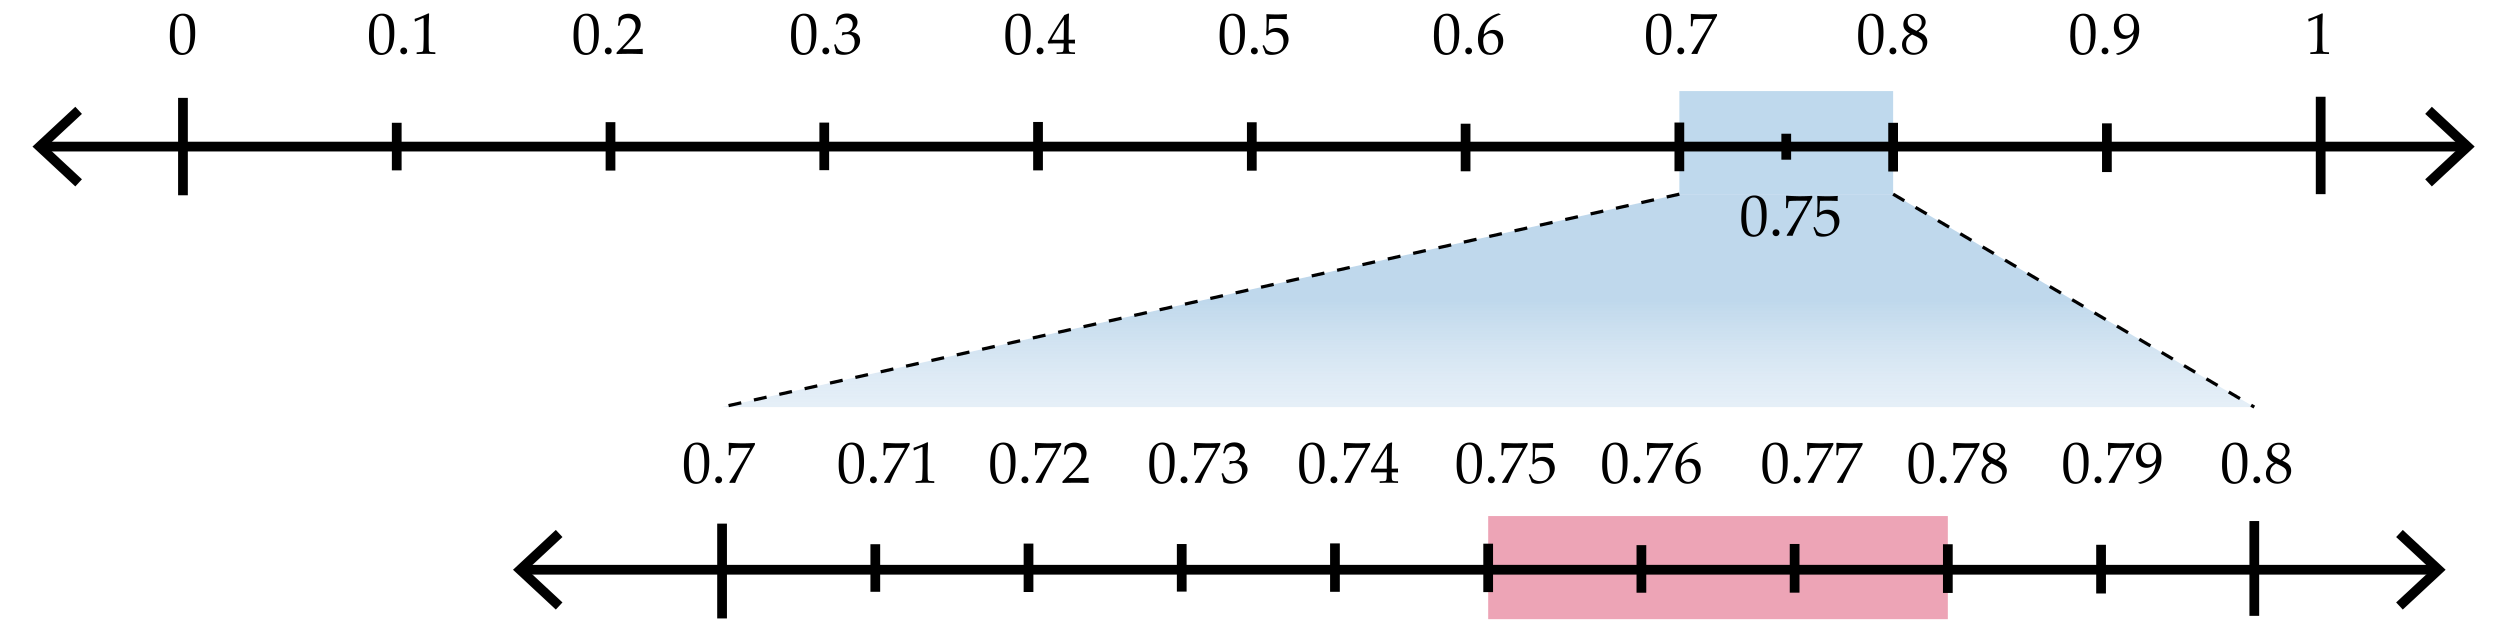
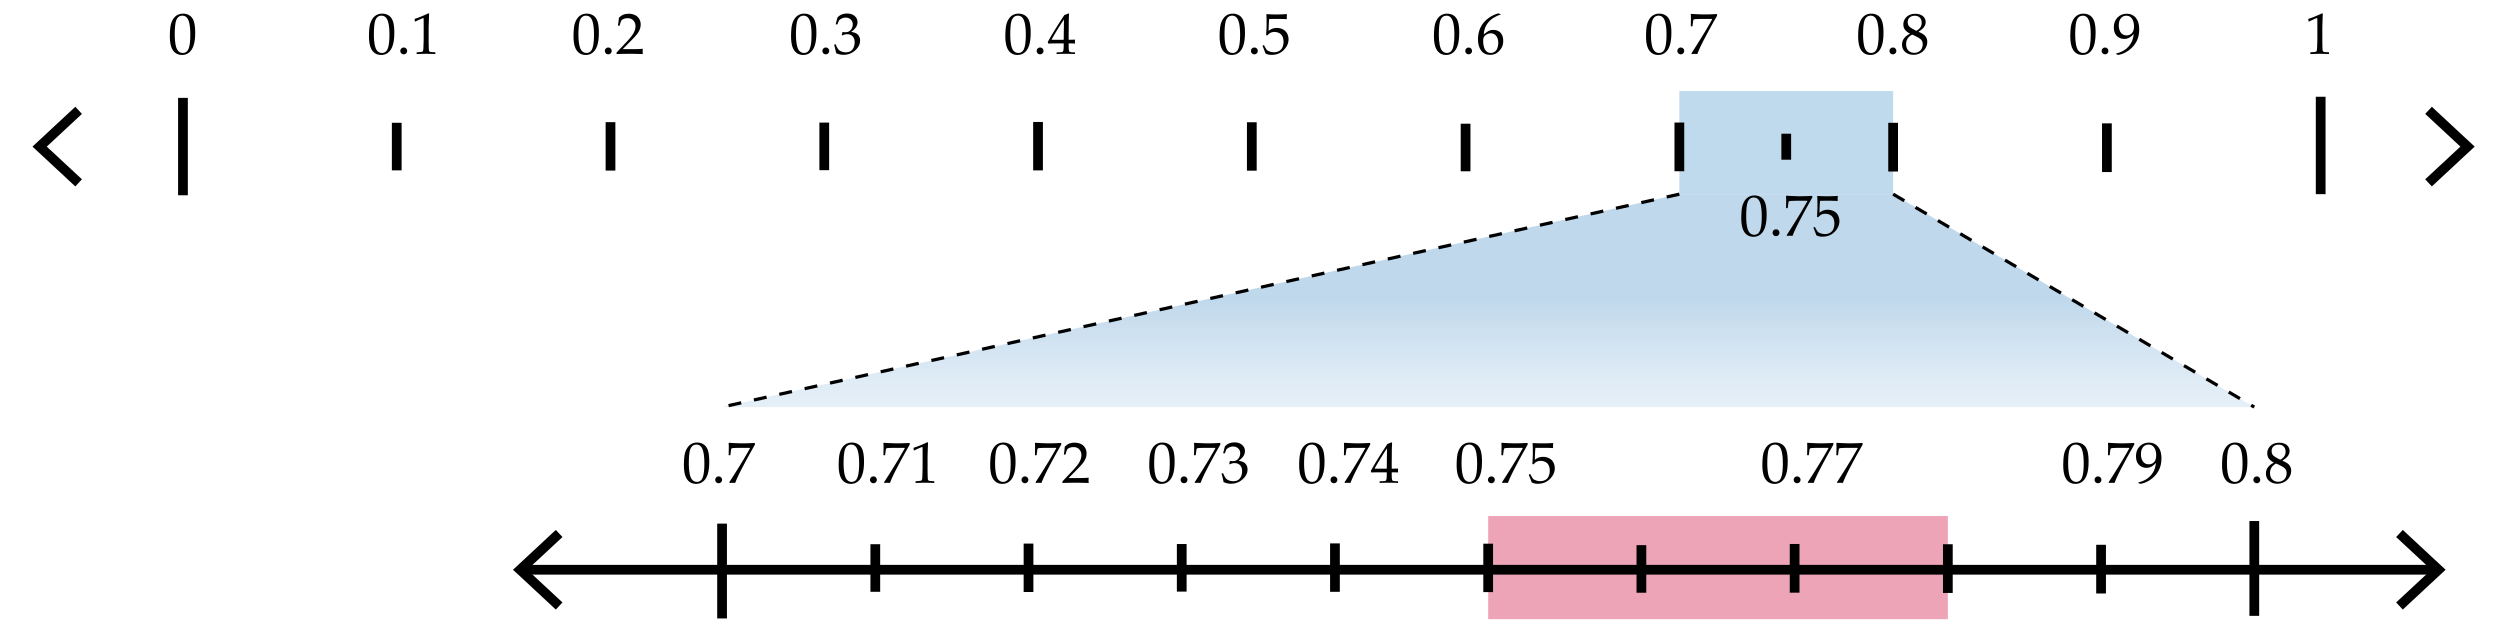
<svg xmlns="http://www.w3.org/2000/svg" width="770" height="196.375" viewBox="0 0 770 196.375">
  <path fill="#FFF" d="M0 0h770v196.375H0z" />
  <path fill="#BFD9ED" d="M517.242 28.042h65.844V59.8h-65.844z" />
-   <path fill="none" stroke="#000" stroke-width="3" stroke-miterlimit="10" d="M13.253 45.15h745.692" />
  <path d="M23.194 57.42l2.046-2.197-10.835-10.07L25.24 35.081l-2.046-2.197L10 45.153zM749.005 57.42l-2.047-2.197 10.836-10.07-10.836-10.072 2.047-2.197 13.194 12.269z" />
  <path fill="none" stroke="#000" stroke-width="3" stroke-miterlimit="10" d="M56.352 30.144v30M714.769 29.8v30" />
  <path d="M711.197 6.644l-.158-.053-.088-.721.088-.088c.586-.17 1.327-.442 2.224-.817s1.538-.662 1.925-.861l.229.088c-.094 2.566-.141 4.107-.141 4.623v3.261c0 .803.009 1.557.026 2.263s.044 1.122.079 1.248.096.224.18.294c.086.07.204.116.356.136s.606.051 1.362.092l.062.07v.396l-.062.07a85.483 85.483 0 0 0-2.716-.07c-.398 0-1.374.023-2.927.07l-.062-.07v-.395l.07-.07c.879-.064 1.382-.111 1.507-.141a.553.553 0 0 0 .291-.154c.066-.073.121-.212.162-.417s.074-.812.102-1.819l.039-1.547V8.568c0-1.699-.004-2.622-.014-2.769-.008-.146-.06-.22-.153-.22-.023 0-.056.006-.097.018s-.17.064-.387.158l-.87.387c-.362.159-.705.326-1.027.502zM52.313 11.205c0-1.043.053-1.982.158-2.817s.338-1.579.699-2.232.812-1.143 1.354-1.468 1.159-.488 1.85-.488c.785 0 1.475.202 2.07.606s1.022 1.025 1.283 1.863.391 1.978.391 3.419c0 2.344-.359 4.069-1.077 5.177s-1.712 1.661-2.984 1.661c-.639 0-1.203-.138-1.692-.413s-.891-.674-1.204-1.195-.533-1.137-.659-1.846-.189-1.464-.189-2.267zm1.512-.51c0 1.113.083 2.127.25 3.041s.445 1.572.835 1.973.854.602 1.393.602c.521 0 .957-.179 1.305-.536s.604-.97.765-1.837.242-1.939.242-3.217c0-2.004-.19-3.486-.571-4.447s-1.011-1.441-1.89-1.441c-.768 0-1.348.372-1.74 1.116s-.589 2.326-.589 4.746z" />
  <path fill="none" stroke="#000" stroke-width="3" stroke-miterlimit="10" d="M188.035 37.624v14.913M319.715 37.566v14.913M122.194 37.816v14.658M253.874 37.76v14.653M385.557 37.655v14.911M517.242 37.742v15M451.399 38.102v14.657M583.082 37.826v15M648.925 37.993v15" />
  <g>
    <path d="M113.646 11.205c0-1.043.053-1.982.158-2.817s.338-1.579.699-2.232.812-1.143 1.354-1.468 1.159-.488 1.85-.488c.785 0 1.475.202 2.07.606s1.022 1.025 1.283 1.863.391 1.978.391 3.419c0 2.344-.359 4.069-1.077 5.177s-1.712 1.661-2.984 1.661c-.639 0-1.203-.138-1.692-.413s-.891-.674-1.204-1.195-.533-1.137-.659-1.846-.189-1.465-.189-2.267zm1.512-.51c0 1.113.083 2.127.25 3.041s.445 1.572.835 1.973.854.602 1.393.602c.521 0 .957-.179 1.305-.536s.604-.97.765-1.837.242-1.939.242-3.217c0-2.004-.19-3.486-.571-4.447s-1.011-1.441-1.89-1.441c-.768 0-1.348.372-1.74 1.116s-.589 2.326-.589 4.746zM124.352 14.632c.281 0 .526.1.734.299s.312.451.312.756c0 .287-.103.533-.308.738s-.451.308-.738.308c-.293 0-.542-.101-.747-.303s-.308-.45-.308-.743.103-.542.308-.747.454-.308.747-.308zM127.946 6.643l-.158-.053-.088-.72.088-.088c.586-.17 1.327-.442 2.224-.817s1.538-.662 1.925-.861l.229.088c-.094 2.566-.141 4.107-.141 4.623v3.261c0 .803.009 1.557.026 2.263s.044 1.122.079 1.248.095.224.18.294.204.116.356.136.606.051 1.362.092l.062.07v.396l-.062.07a85.483 85.483 0 0 0-2.716-.07c-.398 0-1.374.023-2.927.07l-.062-.07v-.396l.07-.07c.879-.064 1.381-.111 1.507-.141s.223-.081.29-.154.122-.212.163-.417.075-.812.101-1.819l.04-1.547V8.568c0-1.699-.004-2.622-.013-2.769s-.06-.22-.154-.22c-.023 0-.056.006-.097.018s-.17.064-.387.158l-.87.387c-.362.158-.704.325-1.027.501zM176.646 11.205c0-1.043.053-1.982.158-2.817s.338-1.579.699-2.232.812-1.143 1.354-1.468 1.159-.488 1.85-.488c.785 0 1.475.202 2.07.606s1.022 1.025 1.283 1.863.391 1.978.391 3.419c0 2.344-.359 4.069-1.077 5.177s-1.712 1.661-2.984 1.661c-.639 0-1.203-.138-1.692-.413s-.891-.674-1.204-1.195-.533-1.137-.659-1.846-.189-1.464-.189-2.267zm1.512-.51c0 1.113.083 2.127.25 3.041s.445 1.572.835 1.973.854.602 1.393.602c.521 0 .957-.179 1.305-.536s.604-.97.765-1.837.242-1.939.242-3.217c0-2.004-.19-3.486-.571-4.447s-1.011-1.441-1.89-1.441c-.768 0-1.348.372-1.74 1.116s-.589 2.326-.589 4.746zM187.352 14.633c.281 0 .526.1.734.299s.312.451.312.756c0 .287-.103.533-.308.738s-.451.308-.738.308c-.293 0-.542-.101-.747-.303s-.308-.45-.308-.743.103-.542.308-.747.454-.308.747-.308zM190.006 16.663l-.105-.088v-.404l2.944-3.12c1.213-1.283 1.998-2.276 2.355-2.979s.536-1.359.536-1.969c0-.715-.217-1.31-.65-1.784s-1.02-.712-1.758-.712c-.475 0-.888.073-1.239.22s-.587.311-.708.492-.294.691-.523 1.529l-.079.07h-.36l-.088-.079c.135-.791.229-1.573.281-2.347.551-.539 1.065-.883 1.542-1.033s.977-.224 1.499-.224c.621 0 1.216.117 1.784.352s1.025.614 1.371 1.138.519 1.132.519 1.824c0 .516-.101 1.033-.303 1.551s-.498 1.02-.888 1.503-.921 1.062-1.595 1.736l-2.742 2.795h3.472c1.066 0 1.954-.038 2.663-.114l.062.07c-.035.199-.053.46-.053.782 0 .293.018.524.053.694l-.062.097c-.422-.023-1.069-.044-1.942-.062s-1.45-.026-1.731-.026c-.568 0-1.333.007-2.294.022s-1.615.037-1.961.066zM243.646 11.205c0-1.043.053-1.982.158-2.817s.338-1.579.699-2.232.812-1.143 1.354-1.468 1.159-.488 1.85-.488c.785 0 1.475.202 2.07.606s1.022 1.025 1.283 1.863.391 1.978.391 3.419c0 2.344-.359 4.069-1.077 5.177s-1.712 1.661-2.984 1.661c-.639 0-1.203-.138-1.692-.413s-.891-.674-1.204-1.195-.533-1.137-.659-1.846-.189-1.465-.189-2.267zm1.512-.51c0 1.113.083 2.127.25 3.041s.445 1.572.835 1.973.854.602 1.393.602c.521 0 .957-.179 1.305-.536s.604-.97.765-1.837.242-1.939.242-3.217c0-2.004-.19-3.486-.571-4.447s-1.011-1.441-1.89-1.441c-.768 0-1.348.372-1.74 1.116s-.589 2.326-.589 4.746zM254.352 14.632c.281 0 .526.1.734.299s.312.451.312.756c0 .287-.103.533-.308.738s-.451.308-.738.308c-.293 0-.542-.101-.747-.303s-.308-.45-.308-.743.103-.542.308-.747.454-.308.747-.308zM257.516 16.373c-.105-.691-.302-1.523-.589-2.496l.044-.132.325-.123.123.062c.205.539.425.984.659 1.336s.571.621 1.011.809.914.281 1.424.281c.645 0 1.156-.135 1.534-.404s.669-.636.875-1.099.308-.984.308-1.564c0-.779-.204-1.392-.611-1.837s-.971-.668-1.692-.668c-.246 0-.466.023-.659.07s-.492.152-.896.316l-.097-.088.193-.958c.475.029.791.044.949.044.686 0 1.229-.243 1.63-.729s.602-1.061.602-1.723c0-.58-.209-1.066-.628-1.459s-.936-.589-1.551-.589c-.404 0-.787.082-1.147.246s-.658.363-.892.598c-.1.199-.258.592-.475 1.178l-.088.079h-.396l-.07-.079.527-2.039c.732-.826 1.726-1.239 2.979-1.239.955 0 1.727.253 2.316.76s.883 1.144.883 1.912c0 .586-.173 1.124-.519 1.613s-.826.951-1.441 1.384c1.014.123 1.727.426 2.14.91s.62 1.068.62 1.753c0 1.125-.51 2.137-1.529 3.037s-2.197 1.349-3.533 1.349c-.398 0-.771-.034-1.116-.101s-.75-.205-1.213-.41z" />
    <g>
      <path d="M309.646 11.205c0-1.043.053-1.982.158-2.817s.338-1.579.699-2.232.812-1.143 1.354-1.468 1.159-.488 1.85-.488c.785 0 1.475.202 2.07.606s1.022 1.025 1.283 1.863.391 1.978.391 3.419c0 2.344-.359 4.069-1.077 5.177s-1.712 1.661-2.984 1.661c-.639 0-1.203-.138-1.692-.413s-.891-.674-1.204-1.195-.533-1.137-.659-1.846-.189-1.465-.189-2.267zm1.512-.51c0 1.113.083 2.127.25 3.041s.445 1.572.835 1.973.854.602 1.393.602c.521 0 .957-.179 1.305-.536s.604-.97.765-1.837.242-1.939.242-3.217c0-2.004-.19-3.486-.571-4.447s-1.011-1.441-1.89-1.441c-.768 0-1.348.372-1.74 1.116s-.589 2.326-.589 4.746zM320.352 14.632c.281 0 .526.1.734.299s.312.451.312.756c0 .287-.103.533-.308.738s-.451.308-.738.308c-.293 0-.542-.101-.747-.303s-.308-.45-.308-.743.103-.542.308-.747.454-.308.747-.308zM325.493 16.645l-.07-.07v-.378l.07-.07c.867-.023 1.381-.05 1.542-.079s.28-.091.356-.185.133-.322.171-.686.057-.75.057-1.16v-.65h-1.925c-1.119 0-2.065.018-2.839.053l-.149-.475c1.02-1.91 2.722-4.676 5.106-8.297l1.239-.501.22.105a59.215 59.215 0 0 0-.097 3.7l-.026 2.479v1.819a33.189 33.189 0 0 0 1.872-.053l.079.088c-.012.223-.018.384-.018.483.006.193.015.384.026.571l-.088.079a23.924 23.924 0 0 0-1.424-.053h-.448v.589c0 .656.018 1.122.053 1.397s.091.453.167.532.23.138.461.176.631.06 1.2.066l.079.07v.378l-.07.07a58.522 58.522 0 0 0-2.593-.07 55.166 55.166 0 0 0-2.951.072zm-1.626-4.395h3.753l.079-6.249c-.563.803-1.271 1.904-2.127 3.305s-1.424 2.382-1.705 2.944z" />
    </g>
    <g>
      <path d="M375.646 11.205c0-1.043.053-1.982.158-2.817s.338-1.579.699-2.232.812-1.143 1.354-1.468 1.159-.488 1.85-.488c.785 0 1.475.202 2.07.606s1.022 1.025 1.283 1.863.391 1.978.391 3.419c0 2.344-.359 4.069-1.077 5.177s-1.712 1.661-2.984 1.661c-.639 0-1.203-.138-1.692-.413s-.891-.674-1.204-1.195-.533-1.137-.659-1.846-.189-1.465-.189-2.267zm1.512-.51c0 1.113.083 2.127.25 3.041s.445 1.572.835 1.973.854.602 1.393.602c.521 0 .957-.179 1.305-.536s.604-.97.765-1.837.242-1.939.242-3.217c0-2.004-.19-3.486-.571-4.447s-1.011-1.441-1.89-1.441c-.768 0-1.348.372-1.74 1.116s-.589 2.326-.589 4.746zM386.351 14.632c.281 0 .526.1.734.299s.313.451.313.756c0 .287-.104.533-.309.738s-.451.308-.738.308c-.293 0-.541-.101-.746-.303s-.309-.45-.309-.743.104-.542.309-.747.453-.308.746-.308zM389.753 16.452c-.141-.457-.432-1.213-.871-2.268l.018-.114.309-.176.105.026c.486.885.789 1.387.909 1.507s.394.261.821.422.879.242 1.354.242c.592 0 1.117-.129 1.574-.387s.797-.639 1.02-1.143.334-1.075.334-1.714c0-.627-.11-1.167-.33-1.622s-.555-.798-1.006-1.033-.938-.352-1.459-.352c-.328 0-.626.044-.893.132s-.489.201-.668.338-.391.341-.637.611l-.361-.105.098-1.89c.023-.357.035-.718.035-1.081V6.283c0-.469-.016-.917-.045-1.345a9.241 9.241 0 0 1-.025-.501l.113-.088c.896.07 1.92.105 3.068.105.873 0 1.918-.035 3.137-.105l.035.088a5.68 5.68 0 0 0-.061.8c0 .123.008.328.025.615l-.088.053a40.315 40.315 0 0 0-2.689-.07c-1.529 0-2.416.006-2.662.018-.088.691-.15 1.91-.186 3.656.48-.352.914-.59 1.301-.716s.807-.189 1.258-.189c.639 0 1.25.146 1.836.439s1.024.718 1.314 1.274.436 1.157.436 1.802c0 1.189-.491 2.284-1.473 3.283s-2.236 1.499-3.766 1.499c-.41 0-.749-.035-1.016-.105s-.553-.186-.864-.344z" />
    </g>
    <g>
      <path d="M441.646 11.205c0-1.043.053-1.982.158-2.817s.339-1.579.699-2.232.812-1.143 1.354-1.468 1.158-.488 1.85-.488c.785 0 1.476.202 2.07.606s1.022 1.025 1.283 1.863.391 1.978.391 3.419c0 2.344-.358 4.069-1.076 5.177s-1.713 1.661-2.984 1.661c-.639 0-1.202-.138-1.691-.413s-.891-.674-1.204-1.195-.533-1.137-.659-1.846-.191-1.465-.191-2.267zm1.512-.51c0 1.113.084 2.127.251 3.041s.445 1.572.835 1.973.854.602 1.393.602c.521 0 .957-.179 1.306-.536s.604-.97.765-1.837.242-1.939.242-3.217c0-2.004-.191-3.486-.572-4.447s-1.01-1.441-1.889-1.441c-.768 0-1.348.372-1.74 1.116s-.591 2.326-.591 4.746zM452.351 14.632c.281 0 .526.1.734.299s.313.451.313.756c0 .287-.104.533-.309.738s-.451.308-.738.308c-.293 0-.541-.101-.746-.303s-.309-.45-.309-.743.104-.542.309-.747.453-.308.746-.308zM462.195 4.419v.105c-.639.135-1.366.454-2.184.958s-1.504 1.181-2.061 2.03-.879 1.875-.967 3.076c.199-.141.428-.311.686-.51.334-.252.578-.425.733-.519s.363-.176.624-.246.561-.105.9-.105c.604 0 1.146.133 1.627.4s.84.659 1.08 1.178.361 1.124.361 1.815c0 .979-.238 1.797-.713 2.457s-.979 1.131-1.512 1.415-1.145.426-1.836.426c-1.178 0-2.092-.441-2.742-1.323s-.977-2.029-.977-3.441c0-.938.137-1.838.409-2.703s.687-1.646 1.243-2.347 1.268-1.323 2.132-1.868 1.716-.914 2.554-1.107l.643.309zm-5.379 8.385c0 .58.084 1.154.251 1.723s.435 1.008.804 1.318.803.466 1.301.466c.428 0 .824-.12 1.188-.36s.64-.617.83-1.129.285-1.053.285-1.622-.094-1.077-.281-1.525-.459-.797-.816-1.046-.773-.374-1.248-.374c-.352 0-.703.085-1.055.255s-.623.363-.813.58-.312.447-.364.69-.082.585-.082 1.024z" />
    </g>
    <g>
      <path d="M506.98 11.205c0-1.043.053-1.982.158-2.817s.339-1.579.699-2.232.812-1.143 1.354-1.468 1.158-.488 1.85-.488c.785 0 1.476.202 2.07.606s1.022 1.025 1.283 1.863.391 1.978.391 3.419c0 2.344-.358 4.069-1.076 5.177s-1.713 1.661-2.984 1.661c-.639 0-1.202-.138-1.691-.413s-.891-.674-1.204-1.195-.533-1.137-.659-1.846-.191-1.465-.191-2.267zm1.512-.51c0 1.113.084 2.127.251 3.041s.445 1.572.835 1.973.854.602 1.393.602c.521 0 .957-.179 1.306-.536s.604-.97.765-1.837.242-1.939.242-3.217c0-2.004-.191-3.486-.572-4.447s-1.01-1.441-1.889-1.441c-.768 0-1.348.372-1.74 1.116s-.591 2.326-.591 4.746zM517.685 14.632c.281 0 .526.1.734.299s.313.451.313.756c0 .287-.104.533-.309.738s-.451.308-.738.308c-.293 0-.541-.101-.746-.303s-.309-.45-.309-.743.104-.542.309-.747.453-.308.746-.308zM521.123 16.645l-.186-.185c.211-.316.648-.996 1.311-2.039l1.607-2.566 1.512-2.47 1.318-2.268c.281-.492.504-.891.668-1.195l-.088-.088h-2.725c-.686 0-1.295.012-1.828.035s-.846.057-.939.101-.16.098-.198.163-.081.287-.128.668l-.158 1.239-.078.07h-.369l-.08-.07.045-2.408c0-.275-.016-.7-.045-1.274l.176-.088c.322.035.978.073 1.965.114s1.648.062 1.982.062a67.25 67.25 0 0 0 3.893-.123l.07.07v.457l-1.266 2.241c-.768 1.371-1.643 2.996-2.627 4.874s-1.703 3.415-2.154 4.61l-.088.07a9.582 9.582 0 0 0-.756-.044c-.27 0-.547.015-.834.044z" />
    </g>
    <g>
      <path d="M572.313 11.205c0-1.043.053-1.982.158-2.817s.339-1.579.698-2.232c.361-.653.813-1.143 1.354-1.468.543-.325 1.159-.488 1.851-.488.785 0 1.476.202 2.069.606.596.404 1.023 1.025 1.283 1.863.262.838.392 1.978.392 3.419 0 2.344-.358 4.069-1.077 5.177-.717 1.107-1.712 1.661-2.983 1.661-.639 0-1.202-.138-1.692-.413a3.265 3.265 0 0 1-1.203-1.195c-.314-.521-.533-1.137-.66-1.846a12.859 12.859 0 0 1-.19-2.267zm1.512-.51c0 1.113.083 2.127.251 3.041.166.914.445 1.572.834 1.973.391.401.854.602 1.394.602.521 0 .956-.179 1.306-.536.348-.357.604-.97.764-1.837.162-.867.242-1.939.242-3.217 0-2.004-.19-3.486-.571-4.447s-1.011-1.441-1.89-1.441c-.768 0-1.348.372-1.74 1.116s-.59 2.326-.59 4.746zM583.018 14.632c.281 0 .526.1.733.299a.999.999 0 0 1 .313.756c0 .287-.103.533-.308.738s-.451.308-.738.308c-.293 0-.542-.101-.747-.303s-.308-.45-.308-.743.103-.542.308-.747.454-.308.747-.308zM588.221 10.343c-.65-.346-1.144-.743-1.481-1.191-.336-.448-.505-.992-.505-1.63 0-.896.331-1.666.993-2.307s1.564-.962 2.707-.962c.58 0 1.117.101 1.613.303.494.202.877.504 1.146.905s.404.848.404 1.34c0 .516-.158 1.009-.475 1.481s-.876.951-1.679 1.437v.079c.686.328 1.194.606 1.524.835.332.229.603.538.813.927s.319.84.319 1.35c0 .697-.2 1.367-.603 2.008-.4.642-.93 1.129-1.586 1.463s-1.336.501-2.039.501c-1.025 0-1.872-.287-2.54-.861s-1.002-1.339-1.002-2.294c0-.773.229-1.44.69-2a4.712 4.712 0 0 1 1.7-1.305v-.079zm.712.317c-.691.41-1.172.851-1.441 1.323s-.404 1.006-.404 1.604c0 .838.234 1.496.703 1.973s1.072.716 1.811.716c.504 0 .961-.117 1.371-.352s.717-.555.918-.962c.203-.407.304-.851.304-1.332 0-.691-.241-1.23-.726-1.617-.483-.387-1.329-.838-2.536-1.353zm1.336-1.16c.627-.393 1.052-.787 1.274-1.182s.334-.822.334-1.279c0-.674-.193-1.207-.58-1.6s-.905-.589-1.556-.589c-.621 0-1.137.174-1.547.523s-.615.836-.615 1.463c0 .475.133.886.4 1.235.267.349 1.03.825 2.29 1.429z" />
    </g>
    <g>
      <path d="M637.646 11.205c0-1.043.053-1.982.158-2.817s.339-1.579.699-2.232.812-1.143 1.354-1.468 1.158-.488 1.85-.488c.785 0 1.476.202 2.07.606s1.022 1.025 1.283 1.863.391 1.978.391 3.419c0 2.344-.358 4.069-1.076 5.177s-1.713 1.661-2.984 1.661c-.639 0-1.202-.138-1.691-.413s-.891-.674-1.204-1.195-.533-1.137-.659-1.846-.191-1.465-.191-2.267zm1.512-.51c0 1.113.084 2.127.251 3.041s.445 1.572.835 1.973.854.602 1.393.602c.521 0 .957-.179 1.306-.536s.604-.97.765-1.837.242-1.939.242-3.217c0-2.004-.191-3.486-.572-4.447s-1.01-1.441-1.889-1.441c-.768 0-1.348.372-1.74 1.116s-.591 2.326-.591 4.746zM648.351 14.632c.281 0 .526.1.734.299s.313.451.313.756c0 .287-.104.533-.309.738s-.451.308-.738.308c-.293 0-.541-.101-.746-.303s-.309-.45-.309-.743.104-.542.309-.747.453-.308.746-.308zM651.771 16.645v-.167c1.629-.375 2.908-1.091 3.84-2.149s1.457-2.351 1.574-3.88c-.861 1.025-1.826 1.538-2.893 1.538-.674 0-1.261-.161-1.762-.483s-.871-.741-1.111-1.257-.361-1.119-.361-1.811c0-1.271.383-2.291 1.147-3.059s1.712-1.151 2.843-1.151c1.143 0 2.067.413 2.773 1.239s1.059 2.016 1.059 3.568c0 .686-.064 1.343-.193 1.973s-.371 1.276-.729 1.938-.831 1.277-1.42 1.846-1.254 1.042-1.995 1.419-1.472.617-2.192.716l-.58-.28zm.809-8.78c0 .51.089 1.009.268 1.499s.453.867.822 1.134.803.4 1.301.4c.691 0 1.248-.233 1.67-.699s.633-1.162.633-2.087c0-.961-.209-1.748-.625-2.36s-.986-.918-1.713-.918c-.697 0-1.265.258-1.701.773s-.655 1.268-.655 2.258z" />
    </g>
  </g>
  <g>
    <path fill="#EDA4B6" d="M458.358 158.944h141.577v31.759H458.358z" />
  </g>
  <g>
    <path fill="none" stroke="#000" stroke-width="3" stroke-miterlimit="10" d="M161.253 175.479h588.743" />
    <path d="M171.193 187.748l2.047-2.197-10.836-10.07 10.836-10.072-2.047-2.197L158 175.481zM740.056 187.748l-2.047-2.197 10.836-10.07-10.836-10.072 2.047-2.197 13.194 12.269z" />
    <path fill="none" stroke="#000" stroke-width="3" stroke-miterlimit="10" d="M222.398 161.275v29.204M694.324 160.479v29.203" />
    <path d="M684.397 143.309c0-1.043.053-1.982.158-2.816.105-.836.339-1.58.698-2.232.361-.654.813-1.143 1.354-1.469.543-.324 1.159-.487 1.851-.487.785 0 1.476.202 2.069.606.596.404 1.023 1.025 1.283 1.863.262.838.392 1.978.392 3.419 0 2.344-.358 4.069-1.077 5.177-.717 1.107-1.712 1.661-2.983 1.661-.639 0-1.202-.138-1.692-.413a3.265 3.265 0 0 1-1.203-1.195c-.314-.521-.533-1.137-.66-1.846-.127-.71-.19-1.466-.19-2.268zm1.512-.51c0 1.113.083 2.127.251 3.041.166.914.445 1.572.834 1.973.391.402.854.603 1.394.603.521 0 .956-.179 1.306-.536.348-.357.604-.97.764-1.837.162-.867.242-1.939.242-3.217 0-2.004-.19-3.486-.571-4.447s-1.011-1.441-1.89-1.441c-.768 0-1.348.372-1.74 1.116s-.59 2.325-.59 4.745zM695.102 146.736c.281 0 .526.1.733.299a.999.999 0 0 1 .313.756c0 .287-.103.533-.308.738s-.451.308-.738.308c-.293 0-.542-.101-.747-.304a1 1 0 0 1-.308-.742c0-.293.103-.542.308-.747s.454-.308.747-.308zM700.305 142.447c-.65-.346-1.144-.742-1.481-1.191-.336-.447-.505-.991-.505-1.63 0-.896.331-1.665.993-2.308.662-.641 1.564-.962 2.707-.962.58 0 1.117.101 1.613.304.494.201.877.504 1.146.904.27.402.404.849.404 1.341 0 .516-.158 1.009-.475 1.481-.316.471-.876.95-1.679 1.437v.079c.686.328 1.194.606 1.524.835.332.229.603.538.813.927.211.391.316.84.316 1.35 0 .697-.2 1.367-.603 2.008-.4.643-.93 1.13-1.586 1.464s-1.336.501-2.039.501c-1.025 0-1.872-.287-2.54-.861s-1.002-1.339-1.002-2.294c0-.773.229-1.44.69-1.999a4.714 4.714 0 0 1 1.7-1.306v-.08zm.712.317c-.691.41-1.172.852-1.441 1.322a3.175 3.175 0 0 0-.404 1.604c0 .838.234 1.495.703 1.974.469.477 1.072.716 1.811.716.504 0 .961-.117 1.371-.352s.717-.556.918-.962c.203-.408.304-.852.304-1.332 0-.691-.241-1.23-.726-1.617-.483-.387-1.329-.838-2.536-1.353zm1.336-1.16c.627-.393 1.052-.787 1.274-1.182.223-.396.334-.822.334-1.279 0-.674-.193-1.207-.58-1.6s-.905-.589-1.556-.589c-.621 0-1.137.175-1.547.522-.41.35-.615.837-.615 1.464 0 .475.133.886.4 1.235.267.348 1.03.825 2.29 1.429zM210.646 143.309c0-1.043.053-1.982.158-2.817s.338-1.579.699-2.232.812-1.143 1.354-1.468 1.159-.488 1.85-.488c.785 0 1.475.203 2.07.607s1.022 1.025 1.283 1.863.391 1.977.391 3.418c0 2.344-.359 4.07-1.077 5.178s-1.712 1.66-2.984 1.66c-.639 0-1.203-.137-1.692-.412s-.891-.674-1.204-1.195-.533-1.137-.659-1.846-.189-1.466-.189-2.268zm1.512-.51c0 1.113.083 2.127.25 3.041s.445 1.571.835 1.973.854.602 1.393.602c.521 0 .957-.178 1.305-.535s.604-.971.765-1.838.242-1.939.242-3.217c0-2.004-.19-3.486-.571-4.447s-1.011-1.441-1.89-1.441c-.768 0-1.348.373-1.74 1.117s-.589 2.325-.589 4.745zM221.352 146.736c.281 0 .526.1.734.299s.312.451.312.756c0 .287-.103.533-.308.738s-.451.307-.738.307c-.293 0-.542-.101-.747-.303s-.308-.449-.308-.742.103-.543.308-.748.454-.307.747-.307zM224.788 148.748l-.185-.184c.211-.316.647-.996 1.31-2.039l1.608-2.566 1.512-2.471 1.318-2.268c.281-.492.504-.891.668-1.195l-.088-.088h-2.725c-.686 0-1.295.012-1.828.035s-.847.058-.94.102-.16.098-.198.162-.081.287-.127.668l-.158 1.24-.079.07h-.369l-.079-.07.044-2.408c0-.275-.015-.701-.044-1.275l.176-.088c.322.035.977.074 1.964.115s1.648.061 1.982.061c1.189 0 2.487-.041 3.894-.123l.07.07v.457l-1.266 2.242c-.768 1.371-1.644 2.995-2.628 4.873s-1.702 3.414-2.153 4.609l-.088.07a9.474 9.474 0 0 0-.756-.043 8.63 8.63 0 0 0-.835.044z" />
    <g fill="none" stroke="#000" stroke-width="3" stroke-miterlimit="10">
      <path d="M316.783 167.425v14.913M411.166 167.367v14.913M269.591 167.617v14.657M363.974 167.561v14.653M458.358 167.456v14.911M552.745 167.543v15M505.551 167.902v14.658M599.935 167.627v15M647.13 167.794v15" />
    </g>
    <path d="M258.313 143.309c0-1.043.053-1.982.158-2.817s.338-1.579.699-2.232.812-1.143 1.354-1.468 1.159-.488 1.85-.488c.785 0 1.475.203 2.07.607s1.022 1.025 1.283 1.863.391 1.977.391 3.418c0 2.344-.359 4.07-1.077 5.178s-1.712 1.66-2.984 1.66c-.639 0-1.203-.137-1.692-.412s-.891-.674-1.204-1.195-.533-1.137-.659-1.846-.189-1.466-.189-2.268zm1.512-.51c0 1.113.083 2.127.25 3.041s.445 1.571.835 1.973.854.602 1.393.602c.521 0 .957-.178 1.305-.535s.604-.971.765-1.838.242-1.939.242-3.217c0-2.004-.19-3.486-.571-4.447s-1.011-1.441-1.89-1.441c-.768 0-1.348.373-1.74 1.117s-.589 2.325-.589 4.745zM269.018 146.736c.281 0 .526.1.734.299s.312.451.312.756c0 .287-.103.533-.308.738s-.451.307-.738.307c-.293 0-.542-.101-.747-.303s-.308-.449-.308-.742.103-.543.308-.748.454-.307.747-.307zM272.455 148.748l-.185-.184c.211-.316.647-.996 1.31-2.039l1.608-2.566 1.512-2.471 1.318-2.268c.281-.492.504-.891.668-1.195l-.088-.088h-2.725c-.686 0-1.295.012-1.828.035s-.847.058-.94.102-.16.098-.198.162-.081.287-.127.668l-.158 1.24-.079.07h-.369l-.079-.07.044-2.408c0-.275-.015-.701-.044-1.275l.176-.088c.322.035.977.074 1.964.115s1.648.061 1.982.061c1.189 0 2.487-.041 3.894-.123l.07.07v.457l-1.266 2.242c-.768 1.371-1.644 2.995-2.628 4.873s-1.702 3.414-2.153 4.609l-.088.07a9.474 9.474 0 0 0-.756-.043c-.27.001-.548.015-.835.044zM281.613 138.746l-.158-.053-.088-.721.088-.088c.586-.17 1.327-.441 2.224-.816s1.538-.662 1.925-.861l.229.088c-.094 2.566-.141 4.107-.141 4.623v3.26c0 .803.009 1.558.026 2.264s.044 1.122.079 1.248.095.225.18.295.204.115.356.136.606.052 1.362.093l.062.07v.395l-.062.07a85.483 85.483 0 0 0-2.716-.07c-.398 0-1.374.023-2.927.07l-.062-.07v-.395l.07-.07c.879-.064 1.381-.111 1.507-.141s.223-.081.29-.154.122-.213.163-.418.075-.811.101-1.818l.04-1.547v-3.463c0-1.699-.004-2.623-.013-2.77s-.06-.219-.154-.219c-.023 0-.056.006-.097.018s-.17.064-.387.158l-.87.387c-.362.157-.705.323-1.027.499zM304.98 143.309c0-1.043.053-1.982.158-2.817s.338-1.579.699-2.232.812-1.143 1.354-1.468 1.159-.488 1.85-.488c.785 0 1.475.203 2.07.607s1.022 1.025 1.283 1.863.391 1.977.391 3.418c0 2.344-.359 4.07-1.077 5.178s-1.712 1.66-2.984 1.66c-.639 0-1.203-.137-1.692-.412s-.891-.674-1.204-1.195-.533-1.137-.659-1.846-.189-1.466-.189-2.268zm1.512-.51c0 1.113.083 2.127.25 3.041s.445 1.571.835 1.973.854.602 1.393.602c.521 0 .957-.178 1.305-.535s.604-.971.765-1.838.242-1.939.242-3.217c0-2.004-.19-3.486-.571-4.447s-1.011-1.441-1.89-1.441c-.768 0-1.348.373-1.74 1.117s-.589 2.325-.589 4.745zM315.685 146.736c.281 0 .526.1.734.299s.312.451.312.756c0 .287-.103.533-.308.738s-.451.307-.738.307c-.293 0-.542-.101-.747-.303s-.308-.449-.308-.742.103-.543.308-.748.454-.307.747-.307zM319.122 148.748l-.185-.184c.211-.316.647-.996 1.31-2.039l1.608-2.566 1.512-2.471 1.318-2.268c.281-.492.504-.891.668-1.195l-.088-.088h-2.725c-.686 0-1.295.012-1.828.035s-.847.058-.94.102-.16.098-.198.162-.081.287-.127.668l-.158 1.24-.079.07h-.369l-.079-.07.044-2.408c0-.275-.015-.701-.044-1.275l.176-.088c.322.035.977.074 1.964.115s1.648.061 1.982.061c1.189 0 2.487-.041 3.894-.123l.07.07v.457l-1.266 2.242c-.768 1.371-1.644 2.995-2.628 4.873s-1.702 3.414-2.153 4.609l-.088.07a9.474 9.474 0 0 0-.756-.043c-.27.001-.548.015-.835.044zM327.339 148.766l-.105-.088v-.404l2.944-3.119c1.213-1.283 1.998-2.277 2.355-2.98s.536-1.359.536-1.969c0-.715-.217-1.309-.65-1.783s-1.02-.713-1.758-.713c-.475 0-.888.074-1.239.221s-.587.311-.708.492-.294.691-.523 1.529l-.079.07h-.36l-.088-.08c.135-.791.229-1.572.281-2.346.551-.539 1.065-.884 1.542-1.033s.977-.225 1.499-.225c.621 0 1.216.117 1.784.352s1.025.614 1.371 1.139.519 1.133.519 1.824c0 .516-.101 1.032-.303 1.551s-.498 1.02-.888 1.503-.921 1.062-1.595 1.735l-2.742 2.795h3.472c1.066 0 1.954-.037 2.663-.113l.062.07a4.669 4.669 0 0 0-.053.781c0 .293.018.525.053.695l-.062.096c-.422-.023-1.069-.043-1.942-.061s-1.45-.027-1.731-.027c-.568 0-1.333.008-2.294.022s-1.615.036-1.961.066z" />
    <g>
      <path d="M353.98 143.309c0-1.043.053-1.982.158-2.817s.338-1.579.699-2.232.812-1.143 1.354-1.468 1.159-.488 1.85-.488c.785 0 1.475.203 2.07.607s1.022 1.025 1.283 1.863.391 1.977.391 3.418c0 2.344-.359 4.07-1.077 5.178s-1.712 1.66-2.984 1.66c-.639 0-1.203-.137-1.692-.412s-.891-.674-1.204-1.195-.533-1.137-.659-1.846-.189-1.466-.189-2.268zm1.512-.51c0 1.113.083 2.127.25 3.041s.445 1.571.835 1.973.854.602 1.393.602c.521 0 .957-.178 1.305-.535s.604-.971.765-1.838.242-1.939.242-3.217c0-2.004-.19-3.486-.571-4.447s-1.011-1.441-1.89-1.441c-.768 0-1.348.373-1.74 1.117s-.589 2.325-.589 4.745zM364.685 146.736c.281 0 .526.1.734.299s.312.451.312.756c0 .287-.103.533-.308.738s-.451.307-.738.307c-.293 0-.542-.101-.747-.303s-.308-.449-.308-.742.103-.543.308-.748.454-.307.747-.307zM368.122 148.748l-.185-.184c.211-.316.647-.996 1.31-2.039l1.608-2.566 1.512-2.471 1.318-2.268c.281-.492.504-.891.668-1.195l-.088-.088h-2.725c-.686 0-1.295.012-1.828.035s-.847.058-.94.102-.16.098-.198.162-.081.287-.127.668l-.158 1.24-.079.07h-.369l-.079-.07.044-2.408c0-.275-.015-.701-.044-1.275l.176-.088c.322.035.977.074 1.964.115s1.648.061 1.982.061c1.189 0 2.487-.041 3.894-.123l.07.07v.457l-1.266 2.242c-.768 1.371-1.644 2.995-2.628 4.873s-1.702 3.414-2.153 4.609l-.088.07a9.474 9.474 0 0 0-.756-.043c-.27.001-.548.015-.835.044zM376.849 148.477c-.105-.691-.302-1.523-.589-2.496l.044-.133.325-.123.123.063c.205.539.425.984.659 1.336s.571.621 1.011.809.914.281 1.424.281c.645 0 1.156-.135 1.534-.404s.669-.637.875-1.1.308-.984.308-1.564c0-.779-.204-1.391-.611-1.836s-.971-.668-1.692-.668c-.246 0-.466.023-.659.07s-.492.152-.896.316l-.097-.088.193-.959c.475.029.791.045.949.045.686 0 1.229-.244 1.63-.73s.602-1.061.602-1.723c0-.58-.209-1.066-.628-1.459s-.936-.588-1.551-.588c-.404 0-.787.082-1.147.246s-.658.363-.892.598c-.1.199-.258.592-.475 1.178l-.088.078h-.396l-.07-.078.527-2.039c.732-.826 1.726-1.24 2.979-1.24.955 0 1.727.254 2.316.761s.883 1.144.883 1.911c0 .586-.173 1.124-.519 1.613s-.826.951-1.441 1.385c1.014.123 1.727.426 2.14.909s.62 1.067.62 1.753c0 1.125-.51 2.138-1.529 3.037s-2.197 1.35-3.533 1.35c-.398 0-.771-.034-1.116-.102s-.75-.204-1.213-.409z" />
    </g>
    <g>
      <path d="M400.146 143.309c0-1.043.053-1.982.158-2.817s.339-1.579.699-2.232.812-1.143 1.354-1.468 1.158-.488 1.85-.488c.785 0 1.476.203 2.07.607s1.022 1.025 1.283 1.863.391 1.977.391 3.418c0 2.344-.358 4.07-1.076 5.178s-1.713 1.66-2.984 1.66c-.639 0-1.202-.137-1.691-.412s-.891-.674-1.204-1.195-.533-1.137-.659-1.846-.191-1.466-.191-2.268zm1.512-.51c0 1.113.084 2.127.251 3.041s.445 1.571.835 1.973.854.602 1.393.602c.521 0 .957-.178 1.306-.535s.604-.971.765-1.838.242-1.939.242-3.217c0-2.004-.191-3.486-.572-4.447s-1.01-1.441-1.889-1.441c-.768 0-1.348.373-1.74 1.117s-.591 2.325-.591 4.745zM410.851 146.736c.281 0 .526.1.734.299s.313.451.313.756c0 .287-.104.533-.309.738s-.451.307-.738.307c-.293 0-.541-.101-.746-.303s-.309-.449-.309-.742.104-.543.309-.748.453-.307.746-.307zM414.289 148.748l-.186-.184c.211-.316.648-.996 1.311-2.039l1.607-2.566 1.512-2.471 1.318-2.268c.281-.492.504-.891.668-1.195l-.088-.088h-2.725c-.686 0-1.295.012-1.828.035s-.846.058-.939.102-.16.098-.198.162-.081.287-.128.668l-.158 1.24-.078.07h-.369l-.08-.07.045-2.408c0-.275-.016-.701-.045-1.275l.176-.088c.322.035.978.074 1.965.115s1.648.061 1.982.061a67.25 67.25 0 0 0 3.893-.123l.07.07v.457l-1.266 2.242c-.768 1.371-1.643 2.995-2.627 4.873s-1.703 3.414-2.154 4.609l-.088.07a9.474 9.474 0 0 0-.756-.043c-.27.001-.547.015-.834.044zM424.994 148.748l-.07-.07v-.377l.07-.07c.867-.023 1.381-.051 1.542-.08s.28-.09.356-.184.133-.322.171-.686.058-.75.058-1.16v-.65h-1.926c-1.119 0-2.064.018-2.838.053l-.15-.475c1.02-1.91 2.723-4.676 5.107-8.297l1.238-.502.221.105c-.064.996-.098 2.23-.098 3.701l-.025 2.479v1.818a33.147 33.147 0 0 0 1.871-.053l.08.088a10.2 10.2 0 0 0-.018.484c.006.193.014.383.025.57l-.088.08a23.924 23.924 0 0 0-1.424-.053h-.447v.588c0 .656.018 1.123.053 1.398s.09.452.166.531.23.138.462.176.632.061 1.2.066l.078.07v.377l-.07.07a58.482 58.482 0 0 0-2.592-.07c-1.136.003-2.12.026-2.952.073zm-1.627-4.394h3.754l.078-6.248c-.563.803-1.271 1.904-2.127 3.305s-1.424 2.38-1.705 2.943z" />
    </g>
    <g>
      <path d="M448.646 143.309c0-1.043.053-1.982.158-2.817s.339-1.579.699-2.232.812-1.143 1.354-1.468 1.158-.488 1.85-.488c.785 0 1.476.203 2.07.607s1.022 1.025 1.283 1.863.391 1.977.391 3.418c0 2.344-.358 4.07-1.076 5.178s-1.713 1.66-2.984 1.66c-.639 0-1.202-.137-1.691-.412s-.891-.674-1.204-1.195-.533-1.137-.659-1.846-.191-1.466-.191-2.268zm1.512-.51c0 1.113.084 2.127.251 3.041s.445 1.571.835 1.973.854.602 1.393.602c.521 0 .957-.178 1.306-.535s.604-.971.765-1.838.242-1.939.242-3.217c0-2.004-.191-3.486-.572-4.447s-1.01-1.441-1.889-1.441c-.768 0-1.348.373-1.74 1.117s-.591 2.325-.591 4.745zM459.351 146.736c.281 0 .526.1.734.299s.313.451.313.756c0 .287-.104.533-.309.738s-.451.307-.738.307c-.293 0-.541-.101-.746-.303s-.309-.449-.309-.742.104-.543.309-.748.453-.307.746-.307zM462.789 148.748l-.186-.184c.211-.316.648-.996 1.311-2.039l1.607-2.566 1.512-2.471 1.318-2.268c.281-.492.504-.891.668-1.195l-.088-.088h-2.725c-.686 0-1.295.012-1.828.035s-.846.058-.939.102-.16.098-.198.162-.081.287-.128.668l-.158 1.24-.078.07h-.369l-.08-.07.045-2.408c0-.275-.016-.701-.045-1.275l.176-.088c.322.035.978.074 1.965.115s1.648.061 1.982.061a67.25 67.25 0 0 0 3.893-.123l.07.07v.457l-1.266 2.242c-.768 1.371-1.643 2.995-2.627 4.873s-1.703 3.414-2.154 4.609l-.088.07a9.474 9.474 0 0 0-.756-.043c-.27.001-.547.015-.834.044zM471.753 148.555c-.141-.457-.432-1.213-.871-2.268l.018-.113.309-.176.105.025c.486.885.789 1.388.909 1.508s.394.261.821.422.879.242 1.354.242c.592 0 1.117-.129 1.574-.387s.797-.639 1.02-1.143.334-1.076.334-1.715c0-.627-.11-1.167-.33-1.621s-.555-.799-1.006-1.033-.938-.352-1.459-.352c-.328 0-.626.045-.893.133s-.489.2-.668.338-.391.342-.637.611l-.361-.105.098-1.891c.023-.357.035-.717.035-1.08v-1.564c0-.469-.016-.918-.045-1.346a9.223 9.223 0 0 1-.025-.5l.113-.088c.896.07 1.92.105 3.068.105.873 0 1.918-.035 3.137-.105l.035.088a5.666 5.666 0 0 0-.061.799c0 .123.008.328.025.615l-.088.053a40.315 40.315 0 0 0-2.689-.07c-1.529 0-2.416.006-2.662.018-.088.691-.15 1.91-.186 3.656.48-.352.914-.59 1.301-.716s.807-.188 1.258-.188c.639 0 1.25.146 1.836.439s1.024.717 1.314 1.273.436 1.158.436 1.803c0 1.189-.491 2.283-1.473 3.282s-2.236 1.499-3.766 1.499c-.41 0-.749-.035-1.016-.105s-.553-.185-.864-.343z" />
    </g>
    <g>
-       <path d="M493.48 143.309c0-1.043.053-1.982.158-2.817s.339-1.579.699-2.232.812-1.143 1.354-1.468 1.158-.488 1.85-.488c.785 0 1.476.203 2.07.607s1.022 1.025 1.283 1.863.391 1.977.391 3.418c0 2.344-.358 4.07-1.076 5.178s-1.713 1.66-2.984 1.66c-.639 0-1.202-.137-1.691-.412s-.891-.674-1.204-1.195-.533-1.137-.659-1.846-.191-1.466-.191-2.268zm1.512-.51c0 1.113.084 2.127.251 3.041s.445 1.571.835 1.973.854.602 1.393.602c.521 0 .957-.178 1.306-.535s.604-.971.765-1.838.242-1.939.242-3.217c0-2.004-.191-3.486-.572-4.447s-1.01-1.441-1.889-1.441c-.768 0-1.348.373-1.74 1.117s-.591 2.325-.591 4.745zM504.185 146.736c.281 0 .526.1.734.299s.313.451.313.756c0 .287-.104.533-.309.738s-.451.307-.738.307c-.293 0-.541-.101-.746-.303s-.309-.449-.309-.742.104-.543.309-.748.453-.307.746-.307zM507.623 148.748l-.186-.184c.211-.316.648-.996 1.311-2.039l1.607-2.566 1.512-2.471 1.318-2.268c.281-.492.504-.891.668-1.195l-.088-.088h-2.725c-.686 0-1.295.012-1.828.035s-.846.058-.939.102-.16.098-.198.162-.081.287-.128.668l-.158 1.24-.078.07h-.369l-.08-.07.045-2.408c0-.275-.016-.701-.045-1.275l.176-.088c.322.035.978.074 1.965.115s1.648.061 1.982.061a67.25 67.25 0 0 0 3.893-.123l.07.07v.457l-1.266 2.242c-.768 1.371-1.643 2.995-2.627 4.873s-1.703 3.414-2.154 4.609l-.088.07a9.474 9.474 0 0 0-.756-.043c-.27.001-.547.015-.834.044zM523.029 136.523v.105c-.639.135-1.366.453-2.184.957s-1.504 1.182-2.061 2.031-.879 1.875-.967 3.076c.199-.141.428-.311.686-.51.334-.252.578-.426.733-.52s.363-.176.624-.246.561-.105.9-.105c.604 0 1.146.134 1.627.4s.84.659 1.08 1.178.361 1.123.361 1.814c0 .979-.238 1.798-.713 2.457s-.979 1.131-1.512 1.415-1.145.427-1.836.427c-1.178 0-2.092-.441-2.742-1.323s-.977-2.028-.977-3.44c0-.938.137-1.839.409-2.703s.687-1.646 1.243-2.347 1.268-1.323 2.132-1.868 1.716-.914 2.554-1.107l.643.309zm-5.379 8.385c0 .58.084 1.154.251 1.723s.435 1.008.804 1.318.803.465 1.301.465c.428 0 .824-.119 1.188-.359s.64-.617.83-1.13.285-1.054.285-1.622-.094-1.076-.281-1.524-.459-.797-.816-1.046-.773-.373-1.248-.373c-.352 0-.703.084-1.055.254s-.623.363-.813.58-.312.447-.364.69-.082.585-.082 1.024z" />
-     </g>
+       </g>
    <g>
      <path d="M542.812 143.309c0-1.043.053-1.982.158-2.817s.339-1.579.699-2.232.812-1.143 1.354-1.468 1.158-.488 1.85-.488c.785 0 1.476.203 2.07.607s1.022 1.025 1.283 1.863.391 1.977.391 3.418c0 2.344-.358 4.07-1.076 5.178s-1.713 1.66-2.984 1.66c-.639 0-1.202-.137-1.691-.412s-.891-.674-1.204-1.195-.533-1.137-.659-1.846-.191-1.466-.191-2.268zm1.512-.51c0 1.113.084 2.127.251 3.041s.445 1.571.835 1.973.854.602 1.393.602c.521 0 .957-.178 1.306-.535s.604-.971.765-1.838.242-1.939.242-3.217c0-2.004-.191-3.486-.572-4.447s-1.01-1.441-1.889-1.441c-.768 0-1.348.373-1.74 1.117s-.591 2.325-.591 4.745zM553.517 146.736c.281 0 .526.1.734.299s.313.451.313.756c0 .287-.104.533-.309.738s-.451.307-.738.307c-.293 0-.541-.101-.746-.303s-.309-.449-.309-.742.104-.543.309-.748.453-.307.746-.307zM556.955 148.748l-.186-.184c.211-.316.648-.996 1.311-2.039l1.607-2.566 1.512-2.471 1.318-2.268c.281-.492.504-.891.668-1.195l-.088-.088h-2.725c-.686 0-1.295.012-1.828.035s-.846.058-.939.102-.16.098-.198.162-.081.287-.128.668l-.158 1.24-.078.07h-.369l-.08-.07.045-2.408c0-.275-.016-.701-.045-1.275l.176-.088c.322.035.978.074 1.965.115s1.648.061 1.982.061a67.25 67.25 0 0 0 3.893-.123l.07.07v.457l-1.266 2.242c-.768 1.371-1.643 2.995-2.627 4.873s-1.703 3.414-2.154 4.609l-.088.07a9.474 9.474 0 0 0-.756-.043c-.27.001-.547.015-.834.044zM565.955 148.748l-.186-.184c.211-.316.648-.996 1.311-2.039l1.607-2.566 1.512-2.471 1.318-2.268c.281-.492.504-.891.668-1.195l-.088-.088h-2.725c-.686 0-1.295.012-1.828.035s-.846.058-.939.102-.16.098-.198.162-.081.287-.128.668l-.158 1.24-.078.07h-.369l-.08-.07.045-2.408c0-.275-.016-.701-.045-1.275l.176-.088c.322.035.978.074 1.965.115s1.648.061 1.982.061a67.25 67.25 0 0 0 3.893-.123l.07.07v.457l-1.266 2.242c-.768 1.371-1.643 2.995-2.627 4.873s-1.703 3.414-2.154 4.609l-.088.07a9.474 9.474 0 0 0-.756-.043c-.27.001-.547.015-.834.044z" />
    </g>
    <g>
-       <path d="M587.814 143.309c0-1.043.053-1.982.158-2.817s.338-1.579.698-2.232.812-1.143 1.354-1.468 1.159-.488 1.851-.488c.785 0 1.475.203 2.069.607s1.022 1.025 1.283 1.863.392 1.977.392 3.418c0 2.344-.359 4.07-1.077 5.178s-1.712 1.66-2.983 1.66c-.639 0-1.203-.137-1.692-.412s-.891-.674-1.204-1.195-.533-1.137-.659-1.846-.19-1.466-.19-2.268zm1.512-.51c0 1.113.083 2.127.25 3.041s.445 1.571.835 1.973.854.602 1.394.602c.521 0 .956-.178 1.305-.535s.604-.971.765-1.838.241-1.939.241-3.217c0-2.004-.189-3.486-.57-4.447s-1.012-1.441-1.891-1.441c-.768 0-1.348.373-1.74 1.117s-.589 2.325-.589 4.745zM598.519 146.736c.281 0 .525.1.733.299s.312.451.312.756c0 .287-.102.533-.307.738s-.451.307-.738.307c-.293 0-.543-.101-.748-.303s-.307-.449-.307-.742.102-.543.307-.748.455-.307.748-.307zM601.955 148.748l-.184-.184c.211-.316.646-.996 1.309-2.039l1.609-2.566 1.512-2.471 1.318-2.268c.281-.492.504-.891.668-1.195l-.088-.088h-2.725c-.686 0-1.295.012-1.828.035s-.848.058-.941.102-.159.098-.197.162-.08.287-.127.668l-.158 1.24-.08.07h-.369l-.078-.07.043-2.408c0-.275-.014-.701-.043-1.275l.176-.088c.322.035.977.074 1.964.115s1.647.061 1.981.061c1.189 0 2.488-.041 3.895-.123l.07.07v.457l-1.266 2.242c-.768 1.371-1.645 2.995-2.629 4.873s-1.701 3.414-2.152 4.609l-.088.07a9.474 9.474 0 0 0-.756-.043c-.27.001-.549.015-.836.044zM612.722 142.447c-.65-.346-1.145-.743-1.481-1.191s-.505-.992-.505-1.631c0-.896.33-1.665.992-2.307s1.564-.963 2.707-.963c.58 0 1.118.102 1.613.304s.877.504 1.146.905.404.848.404 1.34c0 .516-.158 1.01-.475 1.481s-.875.95-1.678 1.437v.08c.686.328 1.193.605 1.524.834s.603.538.813.928.316.84.316 1.35c0 .697-.201 1.366-.603 2.008s-.931 1.129-1.587 1.463-1.336.502-2.039.502c-1.025 0-1.871-.287-2.539-.861s-1.002-1.34-1.002-2.295c0-.773.229-1.439.689-1.999s1.027-.995 1.701-1.306v-.079zm.711.317c-.691.41-1.172.851-1.441 1.322s-.404 1.006-.404 1.604c0 .838.234 1.496.703 1.974s1.072.716 1.811.716c.504 0 .961-.117 1.371-.352s.717-.555.919-.962.304-.851.304-1.331c0-.691-.242-1.23-.726-1.617s-1.33-.839-2.537-1.354zm1.336-1.16c.627-.393 1.053-.787 1.275-1.183s.334-.821.334-1.278c0-.674-.193-1.207-.58-1.6s-.906-.59-1.557-.59c-.621 0-1.137.175-1.547.523s-.615.836-.615 1.463c0 .475.134.887.4 1.235s1.03.826 2.29 1.43z" />
-     </g>
+       </g>
    <g>
      <path d="M635.48 143.309c0-1.043.053-1.982.158-2.817s.338-1.579.698-2.232.812-1.143 1.354-1.468 1.159-.488 1.851-.488c.785 0 1.475.203 2.069.607s1.022 1.025 1.283 1.863.392 1.977.392 3.418c0 2.344-.359 4.07-1.077 5.178s-1.712 1.66-2.983 1.66c-.639 0-1.203-.137-1.692-.412s-.891-.674-1.204-1.195-.533-1.137-.659-1.846-.19-1.466-.19-2.268zm1.512-.51c0 1.113.083 2.127.25 3.041s.445 1.571.835 1.973.854.602 1.394.602c.521 0 .956-.178 1.305-.535s.604-.971.765-1.838.241-1.939.241-3.217c0-2.004-.189-3.486-.57-4.447s-1.012-1.441-1.891-1.441c-.768 0-1.348.373-1.74 1.117s-.589 2.325-.589 4.745zM646.185 146.736c.281 0 .525.1.733.299s.312.451.312.756c0 .287-.102.533-.307.738s-.451.307-.738.307c-.293 0-.543-.101-.748-.303s-.307-.449-.307-.742.102-.543.307-.748.455-.307.748-.307zM649.621 148.748l-.184-.184c.211-.316.646-.996 1.309-2.039l1.609-2.566 1.512-2.471 1.318-2.268c.281-.492.504-.891.668-1.195l-.088-.088h-2.725c-.686 0-1.295.012-1.828.035s-.848.058-.941.102-.159.098-.197.162-.08.287-.127.668l-.158 1.24-.08.07h-.369l-.078-.07.043-2.408c0-.275-.014-.701-.043-1.275l.176-.088c.322.035.977.074 1.964.115s1.647.061 1.981.061c1.189 0 2.488-.041 3.895-.123l.07.07v.457l-1.266 2.242c-.768 1.371-1.645 2.995-2.629 4.873s-1.701 3.414-2.152 4.609l-.088.07a9.474 9.474 0 0 0-.756-.043c-.27.001-.549.015-.836.044zM658.603 148.748v-.166c1.629-.375 2.91-1.092 3.842-2.149s1.455-2.351 1.572-3.88c-.861 1.025-1.824 1.537-2.891 1.537-.674 0-1.262-.16-1.763-.482s-.872-.742-1.112-1.258-.359-1.119-.359-1.811c0-1.271.382-2.291 1.146-3.059s1.713-1.15 2.844-1.15c1.143 0 2.066.412 2.772 1.238s1.06 2.016 1.06 3.568c0 .686-.064 1.344-.193 1.974s-.373 1.276-.73 1.938-.83 1.277-1.419 1.846-1.254 1.041-1.995 1.419-1.473.616-2.193.716l-.581-.281zm.809-8.779c0 .51.09 1.009.269 1.498s.452.867.821 1.134.803.399 1.301.399c.691 0 1.248-.232 1.67-.698s.633-1.161.633-2.087c0-.961-.207-1.748-.623-2.36s-.988-.919-1.715-.919c-.697 0-1.264.258-1.7.773s-.656 1.27-.656 2.26z" />
    </g>
    <g>
      <linearGradient id="a" gradientUnits="userSpaceOnUse" x1="458.36" y1="92.585" x2="458.36" y2="564.506">
        <stop offset="0" stop-color="#bfd8ec" />
        <stop offset=".008" stop-color="#c4dbed" stop-opacity=".984" />
        <stop offset=".049" stop-color="#dae8f4" stop-opacity=".897" />
        <stop offset=".098" stop-color="#ebf3f9" stop-opacity=".795" />
        <stop offset=".158" stop-color="#f6fafc" stop-opacity=".669" />
        <stop offset=".243" stop-color="#fdfefe" stop-opacity=".492" />
        <stop offset=".478" stop-color="#fff" stop-opacity="0" />
      </linearGradient>
      <path fill="url(#a)" d="M694.32 125.375H222.399l294.841-65.58h65.849z" />
    </g>
    <path fill="none" stroke="#000" stroke-miterlimit="10" stroke-dasharray="4" d="M583.085 59.8l111.235 65.575M517.242 59.8l-293.529 65.283" />
  </g>
  <g>
    <path fill="none" stroke="#000" stroke-width="3" stroke-miterlimit="10" d="M550.164 41.188v8" />
    <path d="M536.314 67.204c0-1.043.053-1.981.158-2.817.105-.834.339-1.578.699-2.232.36-.652.812-1.143 1.354-1.467.542-.326 1.158-.488 1.85-.488.785 0 1.476.202 2.07.606s1.022 1.025 1.283 1.863.391 1.978.391 3.419c0 2.344-.358 4.069-1.076 5.177s-1.713 1.661-2.984 1.661c-.639 0-1.202-.138-1.691-.413s-.891-.674-1.204-1.195-.533-1.137-.659-1.846-.191-1.465-.191-2.268zm1.512-.51c0 1.113.084 2.127.251 3.041s.445 1.571.835 1.974c.39.4.854.602 1.393.602.521 0 .957-.179 1.306-.536s.604-.97.765-1.837.242-1.939.242-3.217c0-2.004-.191-3.486-.572-4.447s-1.01-1.441-1.889-1.441c-.768 0-1.348.372-1.74 1.116s-.591 2.325-.591 4.745zM547.019 70.632c.281 0 .526.1.734.299s.313.451.313.756c0 .287-.104.533-.309.738s-.451.308-.738.308c-.293 0-.541-.102-.746-.303-.205-.203-.309-.45-.309-.743s.104-.542.309-.747.453-.308.746-.308zM550.457 72.645l-.186-.185c.211-.316.648-.996 1.311-2.039l1.607-2.566 1.512-2.47 1.318-2.268c.281-.492.504-.891.668-1.195l-.088-.088h-2.725c-.686 0-1.295.012-1.828.035s-.846.057-.939.102c-.094.043-.16.098-.198.162s-.081.287-.128.668l-.158 1.239-.078.07h-.369l-.08-.07.045-2.408c0-.275-.016-.7-.045-1.274l.176-.088c.322.035.978.073 1.965.114s1.648.062 1.982.062a67.25 67.25 0 0 0 3.893-.123l.07.07v.457l-1.266 2.241a199.73 199.73 0 0 0-2.627 4.874c-.984 1.877-1.703 3.414-2.154 4.609l-.088.07a9.582 9.582 0 0 0-.756-.044c-.27.001-.547.015-.834.045zM559.421 72.451c-.141-.457-.432-1.213-.871-2.268l.018-.114.309-.176.105.026c.486.885.789 1.387.909 1.508.12.119.394.26.821.422.428.16.879.241 1.354.241.592 0 1.117-.129 1.574-.387s.797-.639 1.02-1.143.334-1.075.334-1.714c0-.627-.11-1.168-.33-1.621-.22-.455-.555-.799-1.006-1.033s-.938-.352-1.459-.352c-.328 0-.626.044-.893.132s-.489.2-.668.339a5.227 5.227 0 0 0-.637.61l-.361-.105.098-1.89c.023-.357.035-.718.035-1.081v-1.564c0-.469-.016-.917-.045-1.345a9.241 9.241 0 0 1-.025-.501l.113-.088c.896.07 1.92.105 3.068.105.873 0 1.918-.035 3.137-.105l.035.088a5.68 5.68 0 0 0-.061.8c0 .123.008.328.025.615l-.088.053a40.315 40.315 0 0 0-2.689-.07c-1.529 0-2.416.006-2.662.018-.088.691-.15 1.91-.186 3.656.48-.352.914-.59 1.301-.717a4.074 4.074 0 0 1 1.258-.188c.639 0 1.25.146 1.836.439s1.024.718 1.314 1.274.436 1.157.436 1.802c0 1.189-.491 2.284-1.473 3.282-.981 1-2.236 1.499-3.766 1.499-.41 0-.749-.035-1.016-.105s-.553-.184-.864-.342z" />
  </g>
</svg>